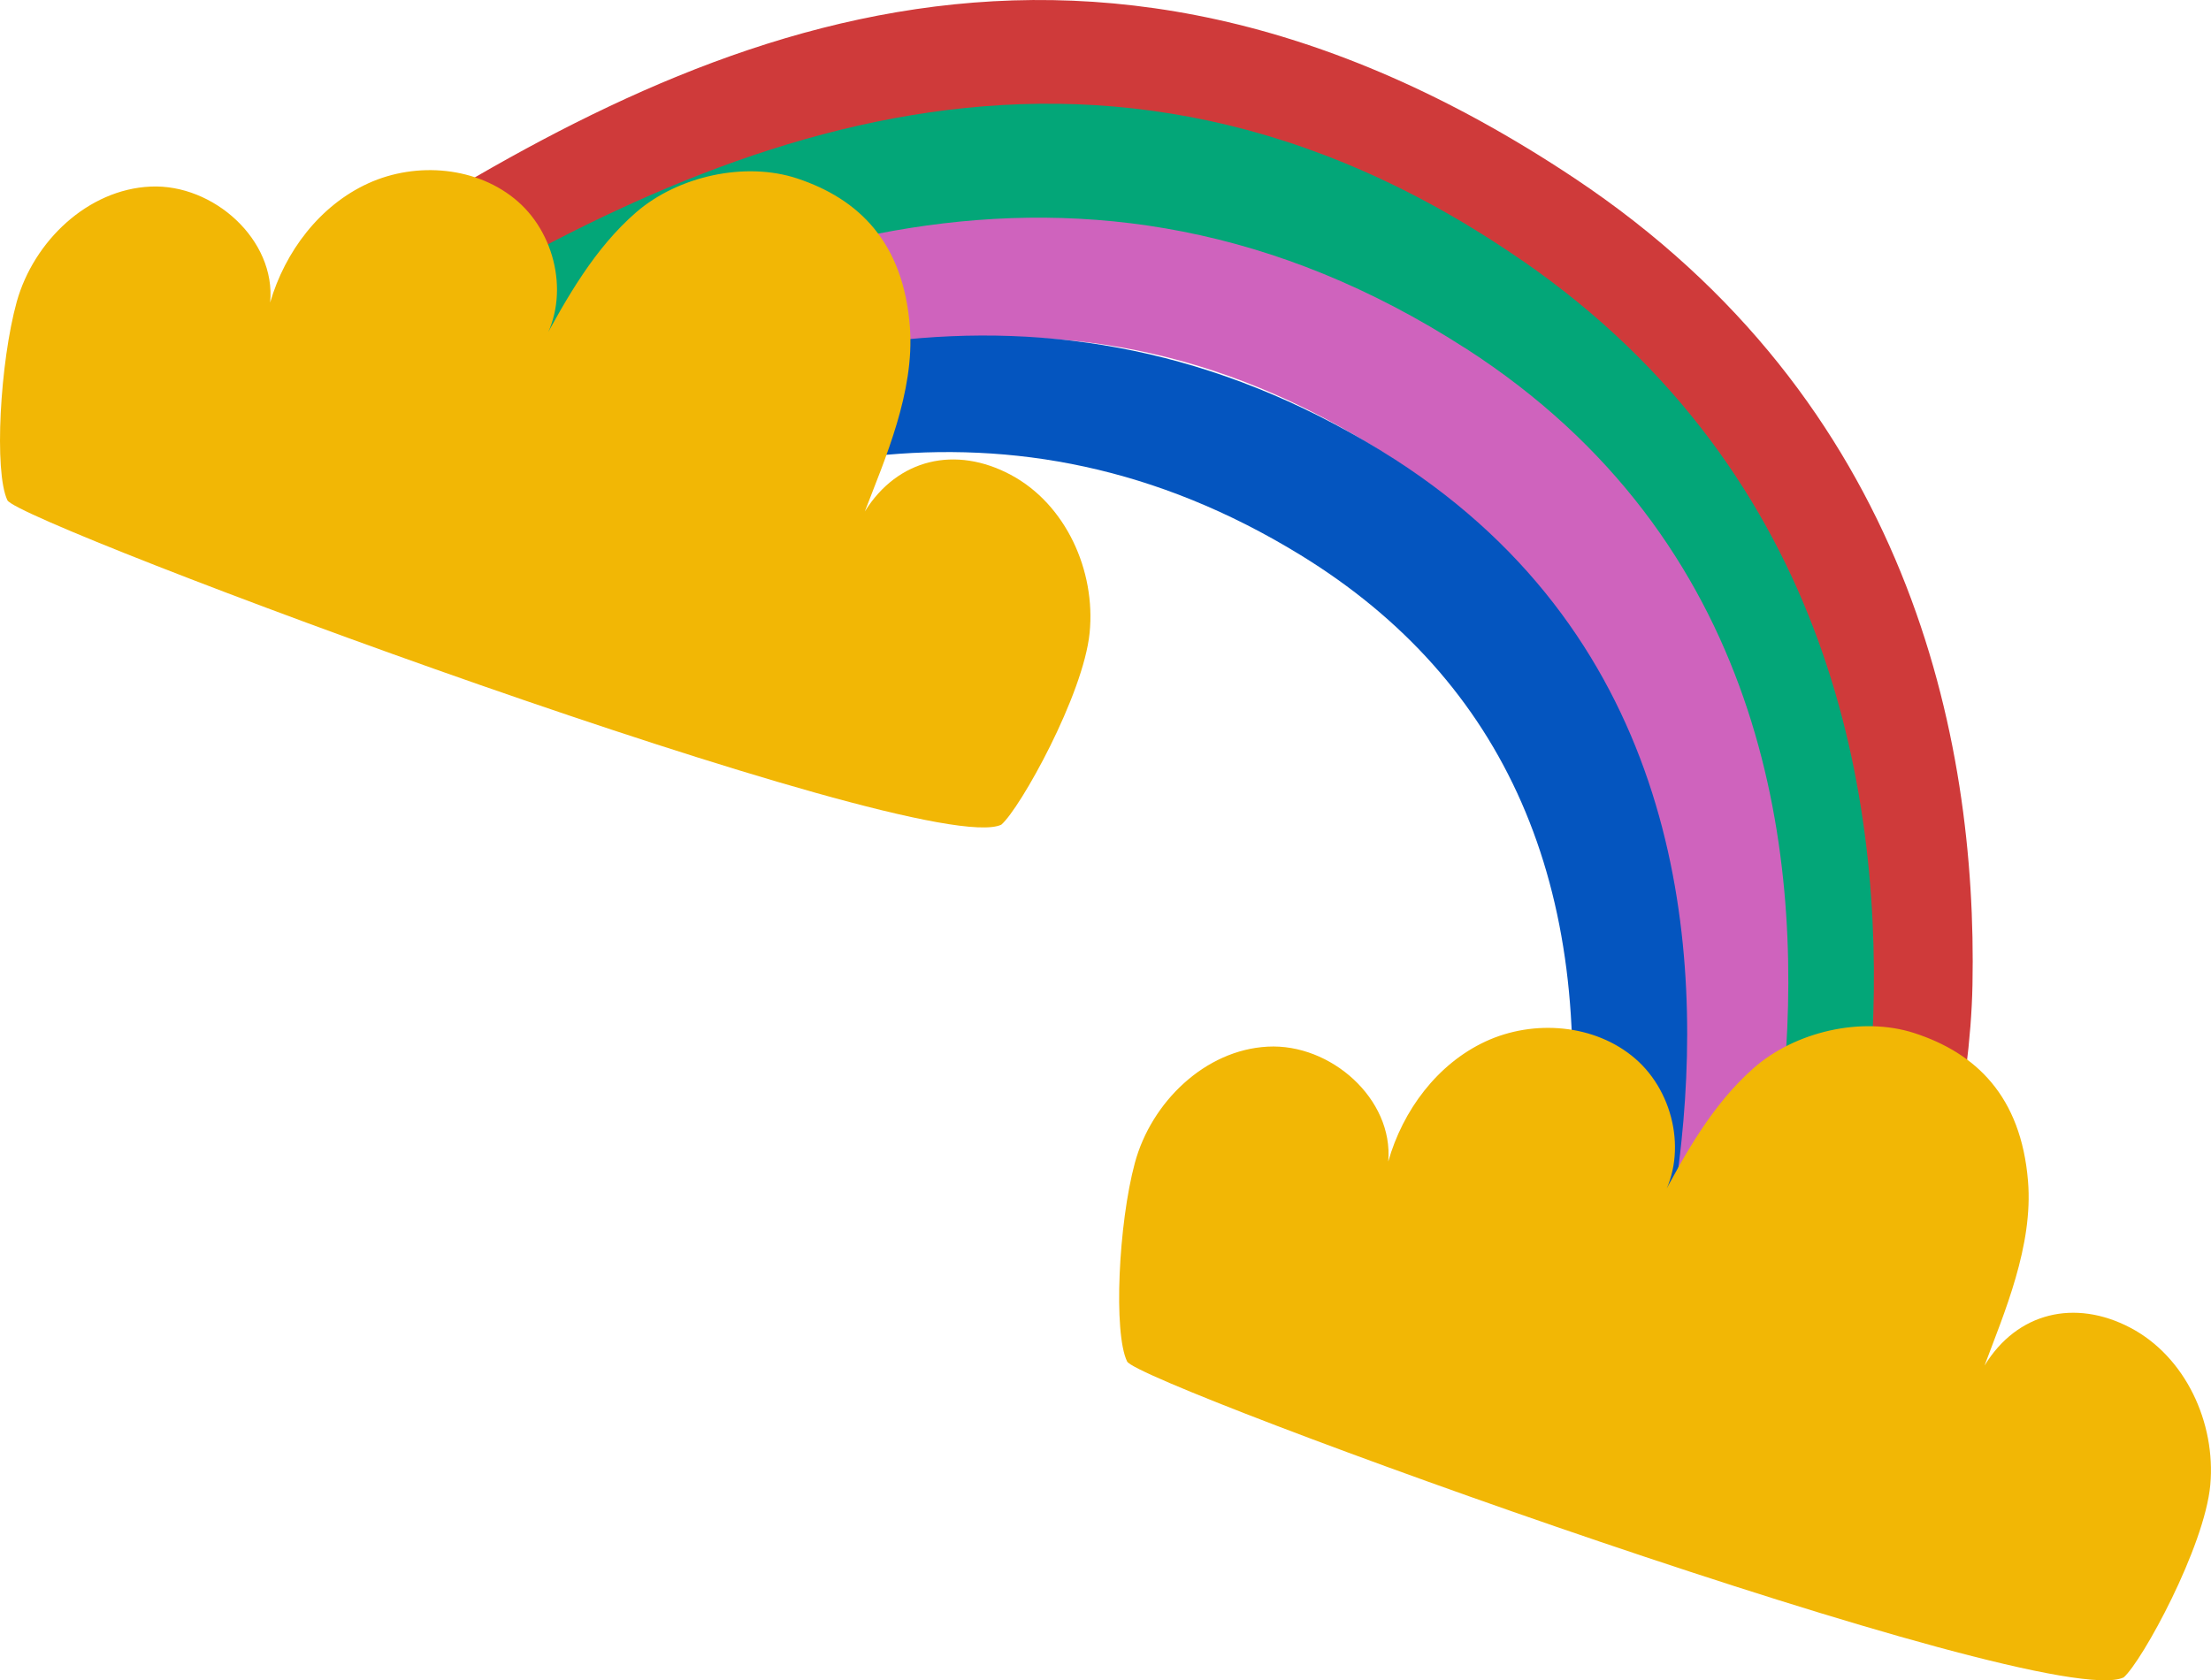
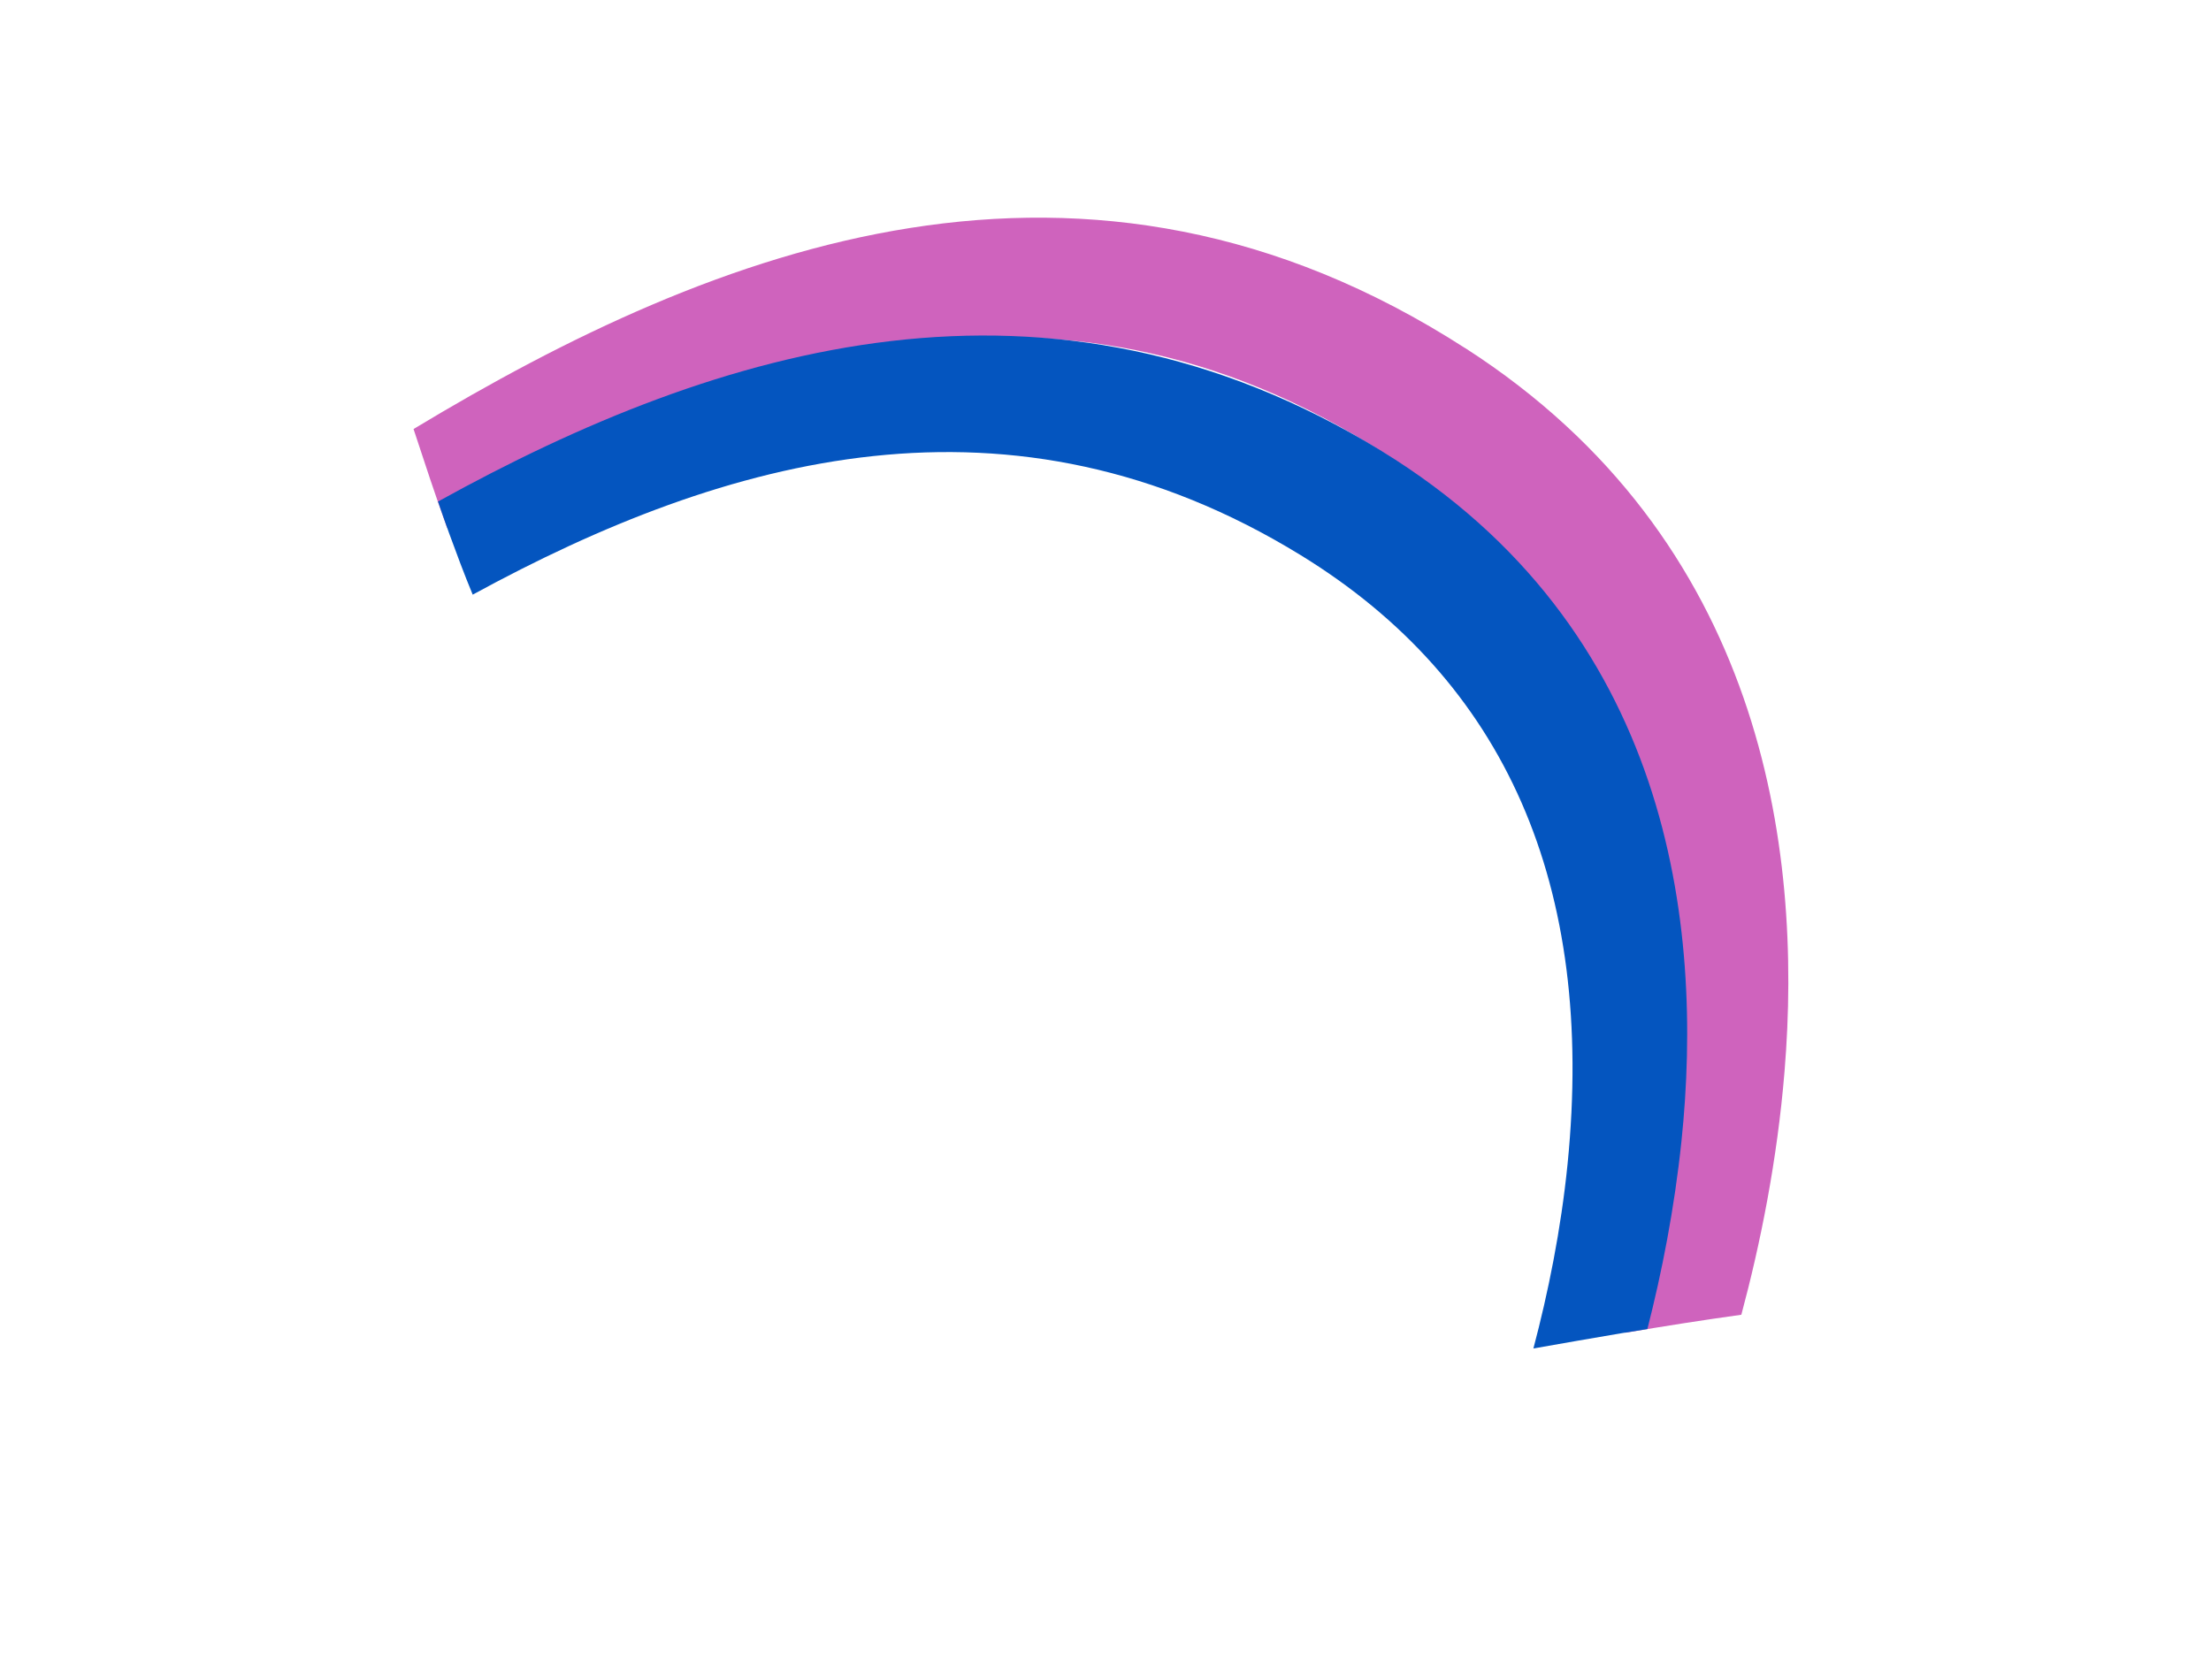
<svg xmlns="http://www.w3.org/2000/svg" id="Camada_2" data-name="Camada 2" viewBox="0 0 188.73 143.47">
  <defs>
    <style>      .cls-1 {        fill: #cf63bd;      }      .cls-1, .cls-2, .cls-3, .cls-4, .cls-5 {        stroke-width: 0px;      }      .cls-2 {        fill: #cf3a3a;      }      .cls-3 {        fill: #f2b705;      }      .cls-4 {        fill: #03a678;      }      .cls-5 {        fill: #0455bf;      }    </style>
  </defs>
  <g id="OBJECTS">
    <g>
      <g>
-         <path class="cls-2" d="M134.39,15.21c28.57,19.02,34.39,47.76,33.98,68.87-.18,9.39-2.87,19.92-4.33,26.77-1.06.05-2.11.1-3.17.16-2.38.13-4.77.36-7.16.62,1.49-6.53,2.89-15.08,3.04-24.47.42-27.06-9.32-48.1-28.96-62.52C91.65-1.89,59.88,14.3,33.55,31.27c-.56-1.68-1.14-3.36-1.75-5.02-.57-1.57-1.21-3.1-1.88-4.59C57.79,3.76,91.58-13.28,134.39,15.21Z" />
-         <path class="cls-4" d="M129.95,22.25c26.5,18.31,30.87,46.13,29.88,66.25-.42,8.56-1.81,16.42-3.36,22.85-3.38.31-6.76.74-10.14,1.24,1.57-6.17,3.08-14.08,3.47-22.67,1.17-25.78-7.77-45.44-26.58-58.44-32.45-22.43-62.21-9.23-87.43,6.63-1-3.06-2-6.11-3.05-9.15,26.97-16.88,60.78-31.88,97.2-6.71Z" />
        <path class="cls-1" d="M125.12,29.75c25.34,16.33,28.78,42.56,27.21,61.69-.63,7.7-2.09,14.85-3.69,20.81-3.31.46-6.62.98-9.92,1.54,1.62-5.75,3.17-12.91,3.77-20.61,1.92-24.51-6.23-42.82-24.22-54.41-28.79-18.56-56.23-8.11-80.1,6.31-1.01-2.79-1.94-5.62-2.87-8.45,25.89-15.63,57.26-27.86,89.81-6.88Z" />
        <path class="cls-5" d="M117.95,38.52c24.63,15.12,27.51,40.38,25.58,58.9-.6,5.75-1.67,11.2-2.91,16.05-.72.12-1.44.23-2.17.35-2.52.42-5.04.87-7.56,1.31,1.25-4.72,2.35-10.1,2.92-15.78,2.37-23.73-5.29-41.21-22.78-51.95-24.77-15.21-48.96-8.48-70.68,3.37-.73-1.76-1.39-3.54-2.02-5.26-.32-.89-.63-1.79-.94-2.69,24.11-13.34,52.12-21.76,80.55-4.31Z" />
      </g>
-       <path class="cls-3" d="M181.27,143.22c1.59-1.39,6.91-11.14,7.4-16.44.48-5.31-2.12-10.96-6.84-13.43-4.72-2.47-9.66-1.31-12.43,3.24,1.67-4.48,4.17-10.23,3.71-15.76-.6-7.24-4.44-10.92-9.71-12.63-4.48-1.45-10.18-.12-13.71,2.99-3.53,3.11-5.86,7.32-8.06,11.48,2.48-3.8,1.38-9.33-2.05-12.29-3.43-2.96-8.67-3.37-12.78-1.46-4.11,1.91-7.06,5.88-8.3,10.25.46-5.35-4.92-10.1-10.29-9.81-5.36.28-9.94,4.75-11.34,9.93-1.4,5.19-1.84,14.53-.66,16.95.95,1.96,78.53,30.15,85.07,26.97Z" />
-       <path class="cls-3" d="M85.47,70.41c1.61-1.38,7.01-11.08,7.54-16.38.53-5.3-2.03-10.98-6.73-13.49-4.7-2.51-9.65-1.39-12.46,3.13,1.71-4.46,4.26-10.2,3.85-15.72-.54-7.25-4.35-10.96-9.61-12.71-4.46-1.48-10.18-.2-13.74,2.87-3.56,3.08-5.92,7.27-8.16,11.41,2.51-3.78,1.46-9.32-1.95-12.31-3.41-2.99-8.64-3.44-12.77-1.56-4.13,1.88-7.11,5.82-8.38,10.18.51-5.35-4.84-10.14-10.2-9.9-5.37.24-9.98,4.66-11.43,9.83C0,30.93-.52,40.27.63,42.71c.93,1.96,78.27,30.82,84.84,27.7Z" />
    </g>
  </g>
</svg>